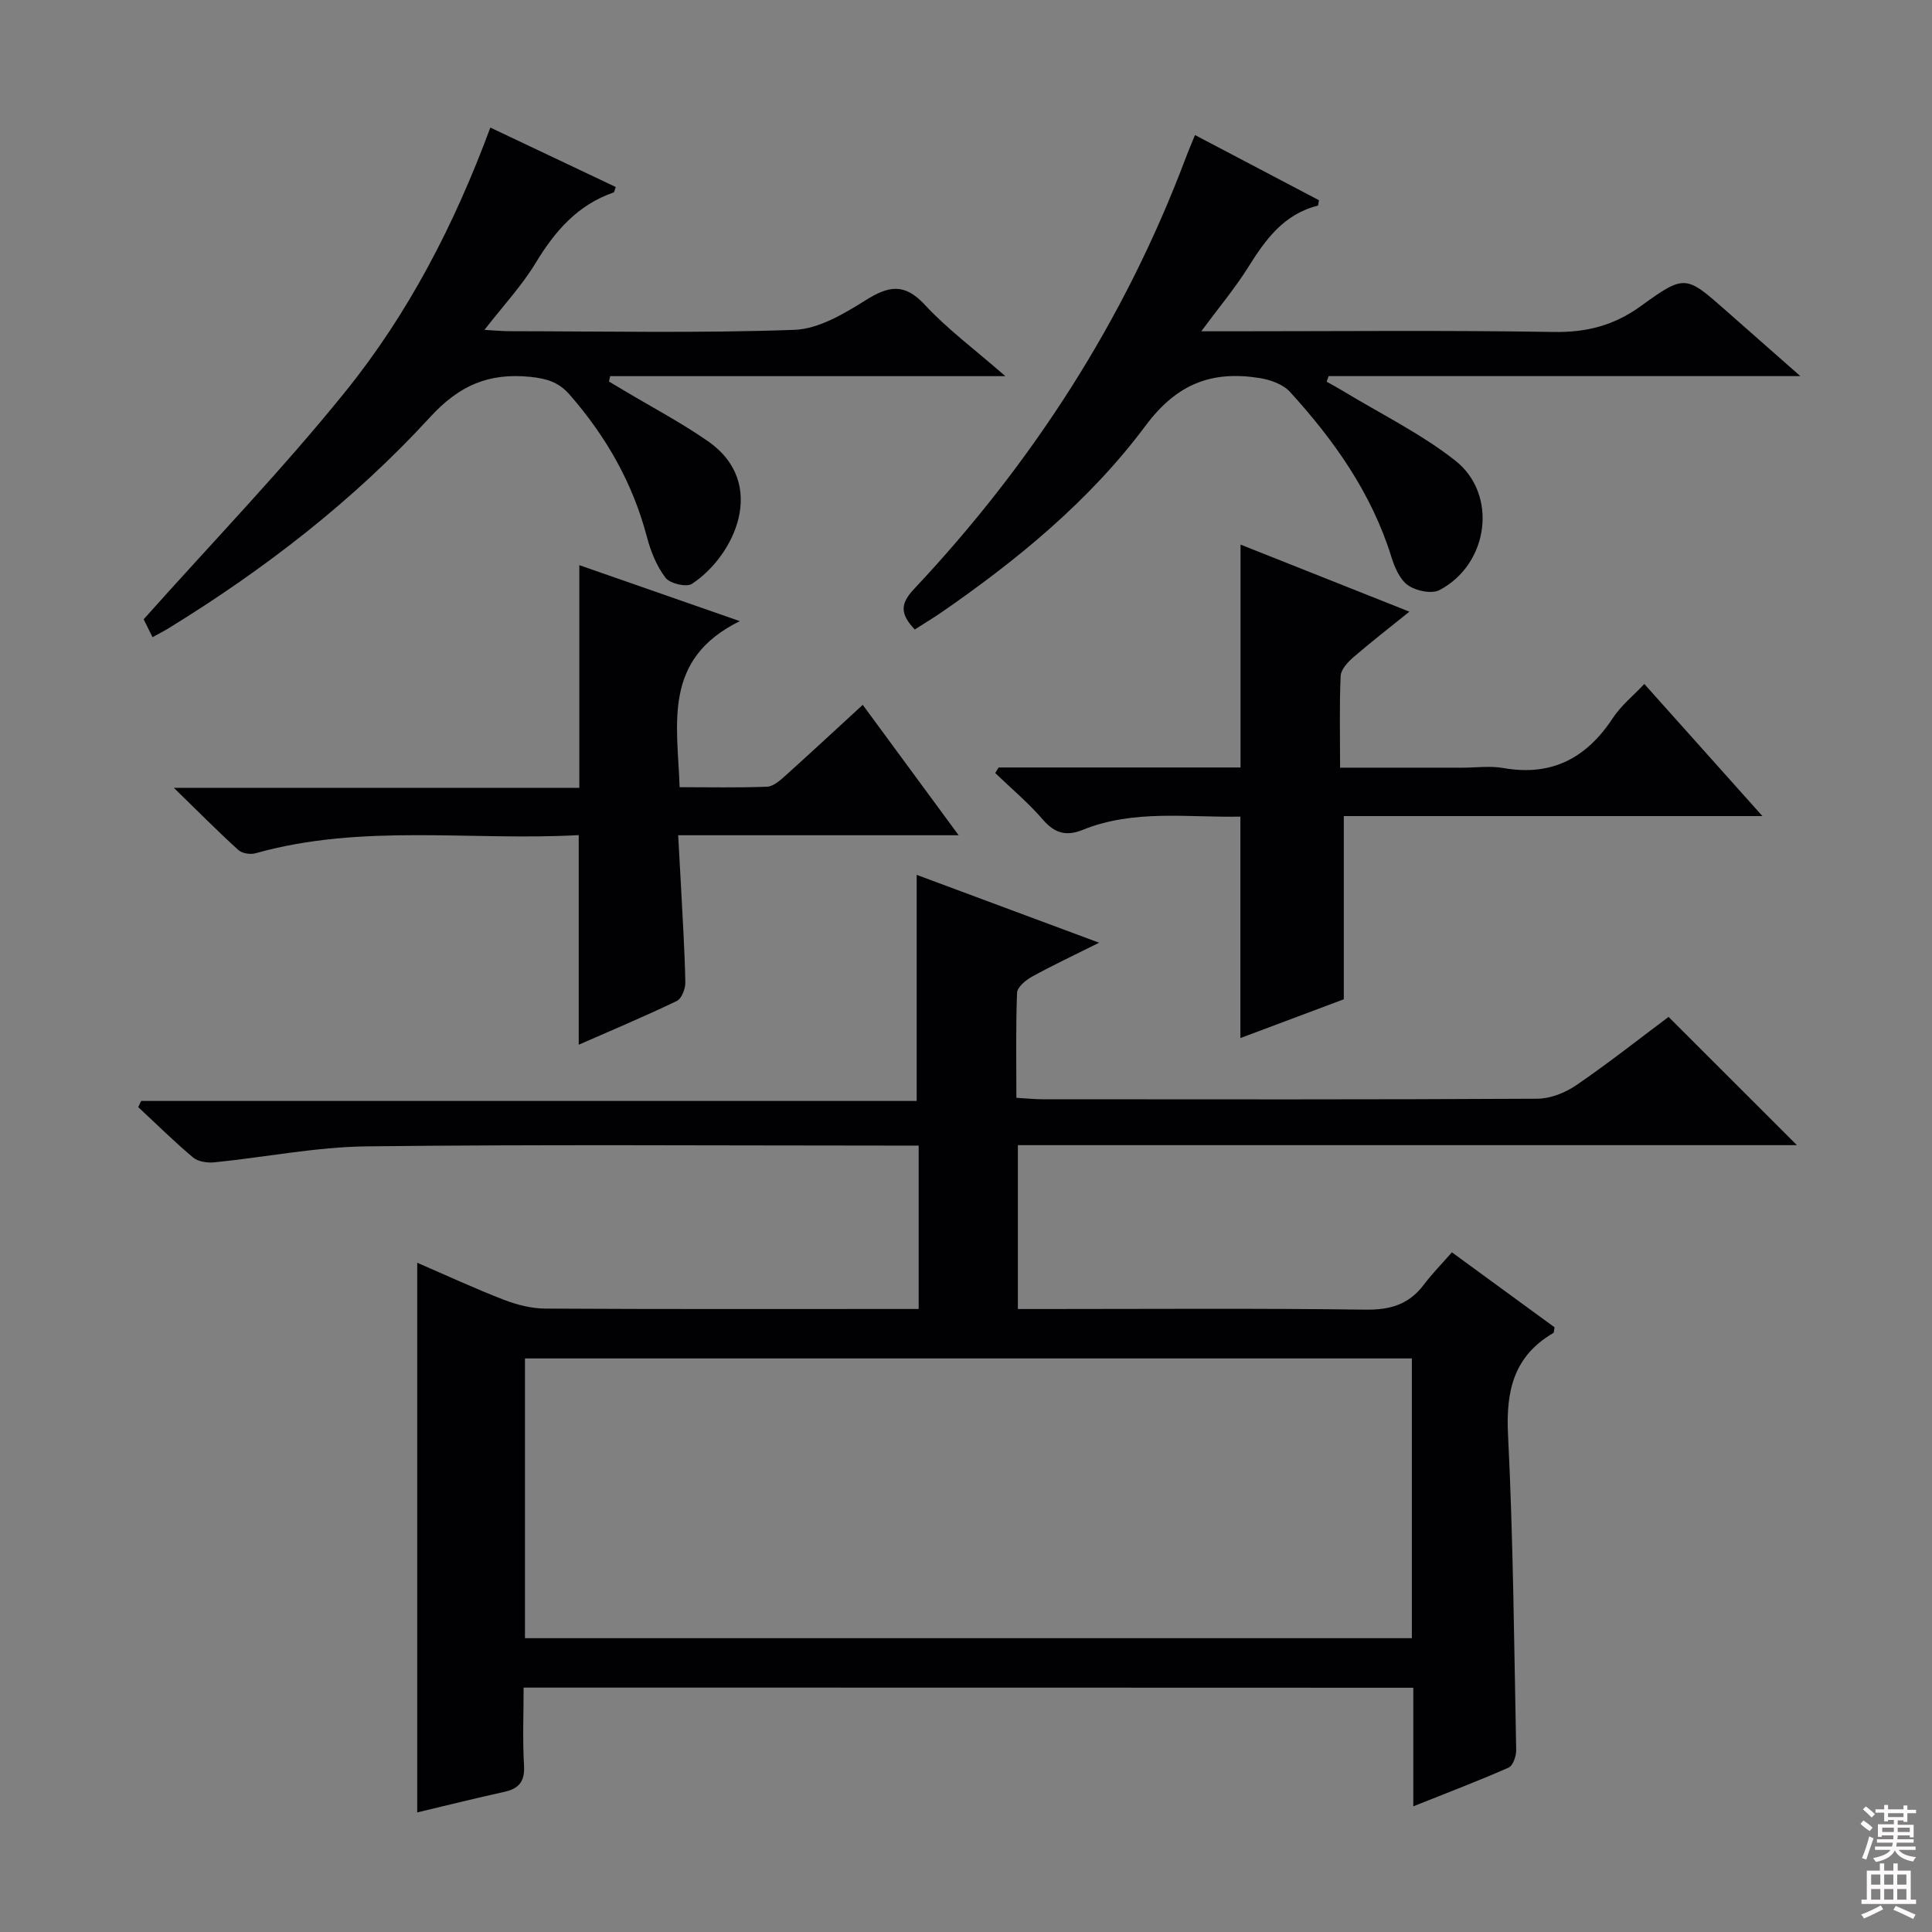
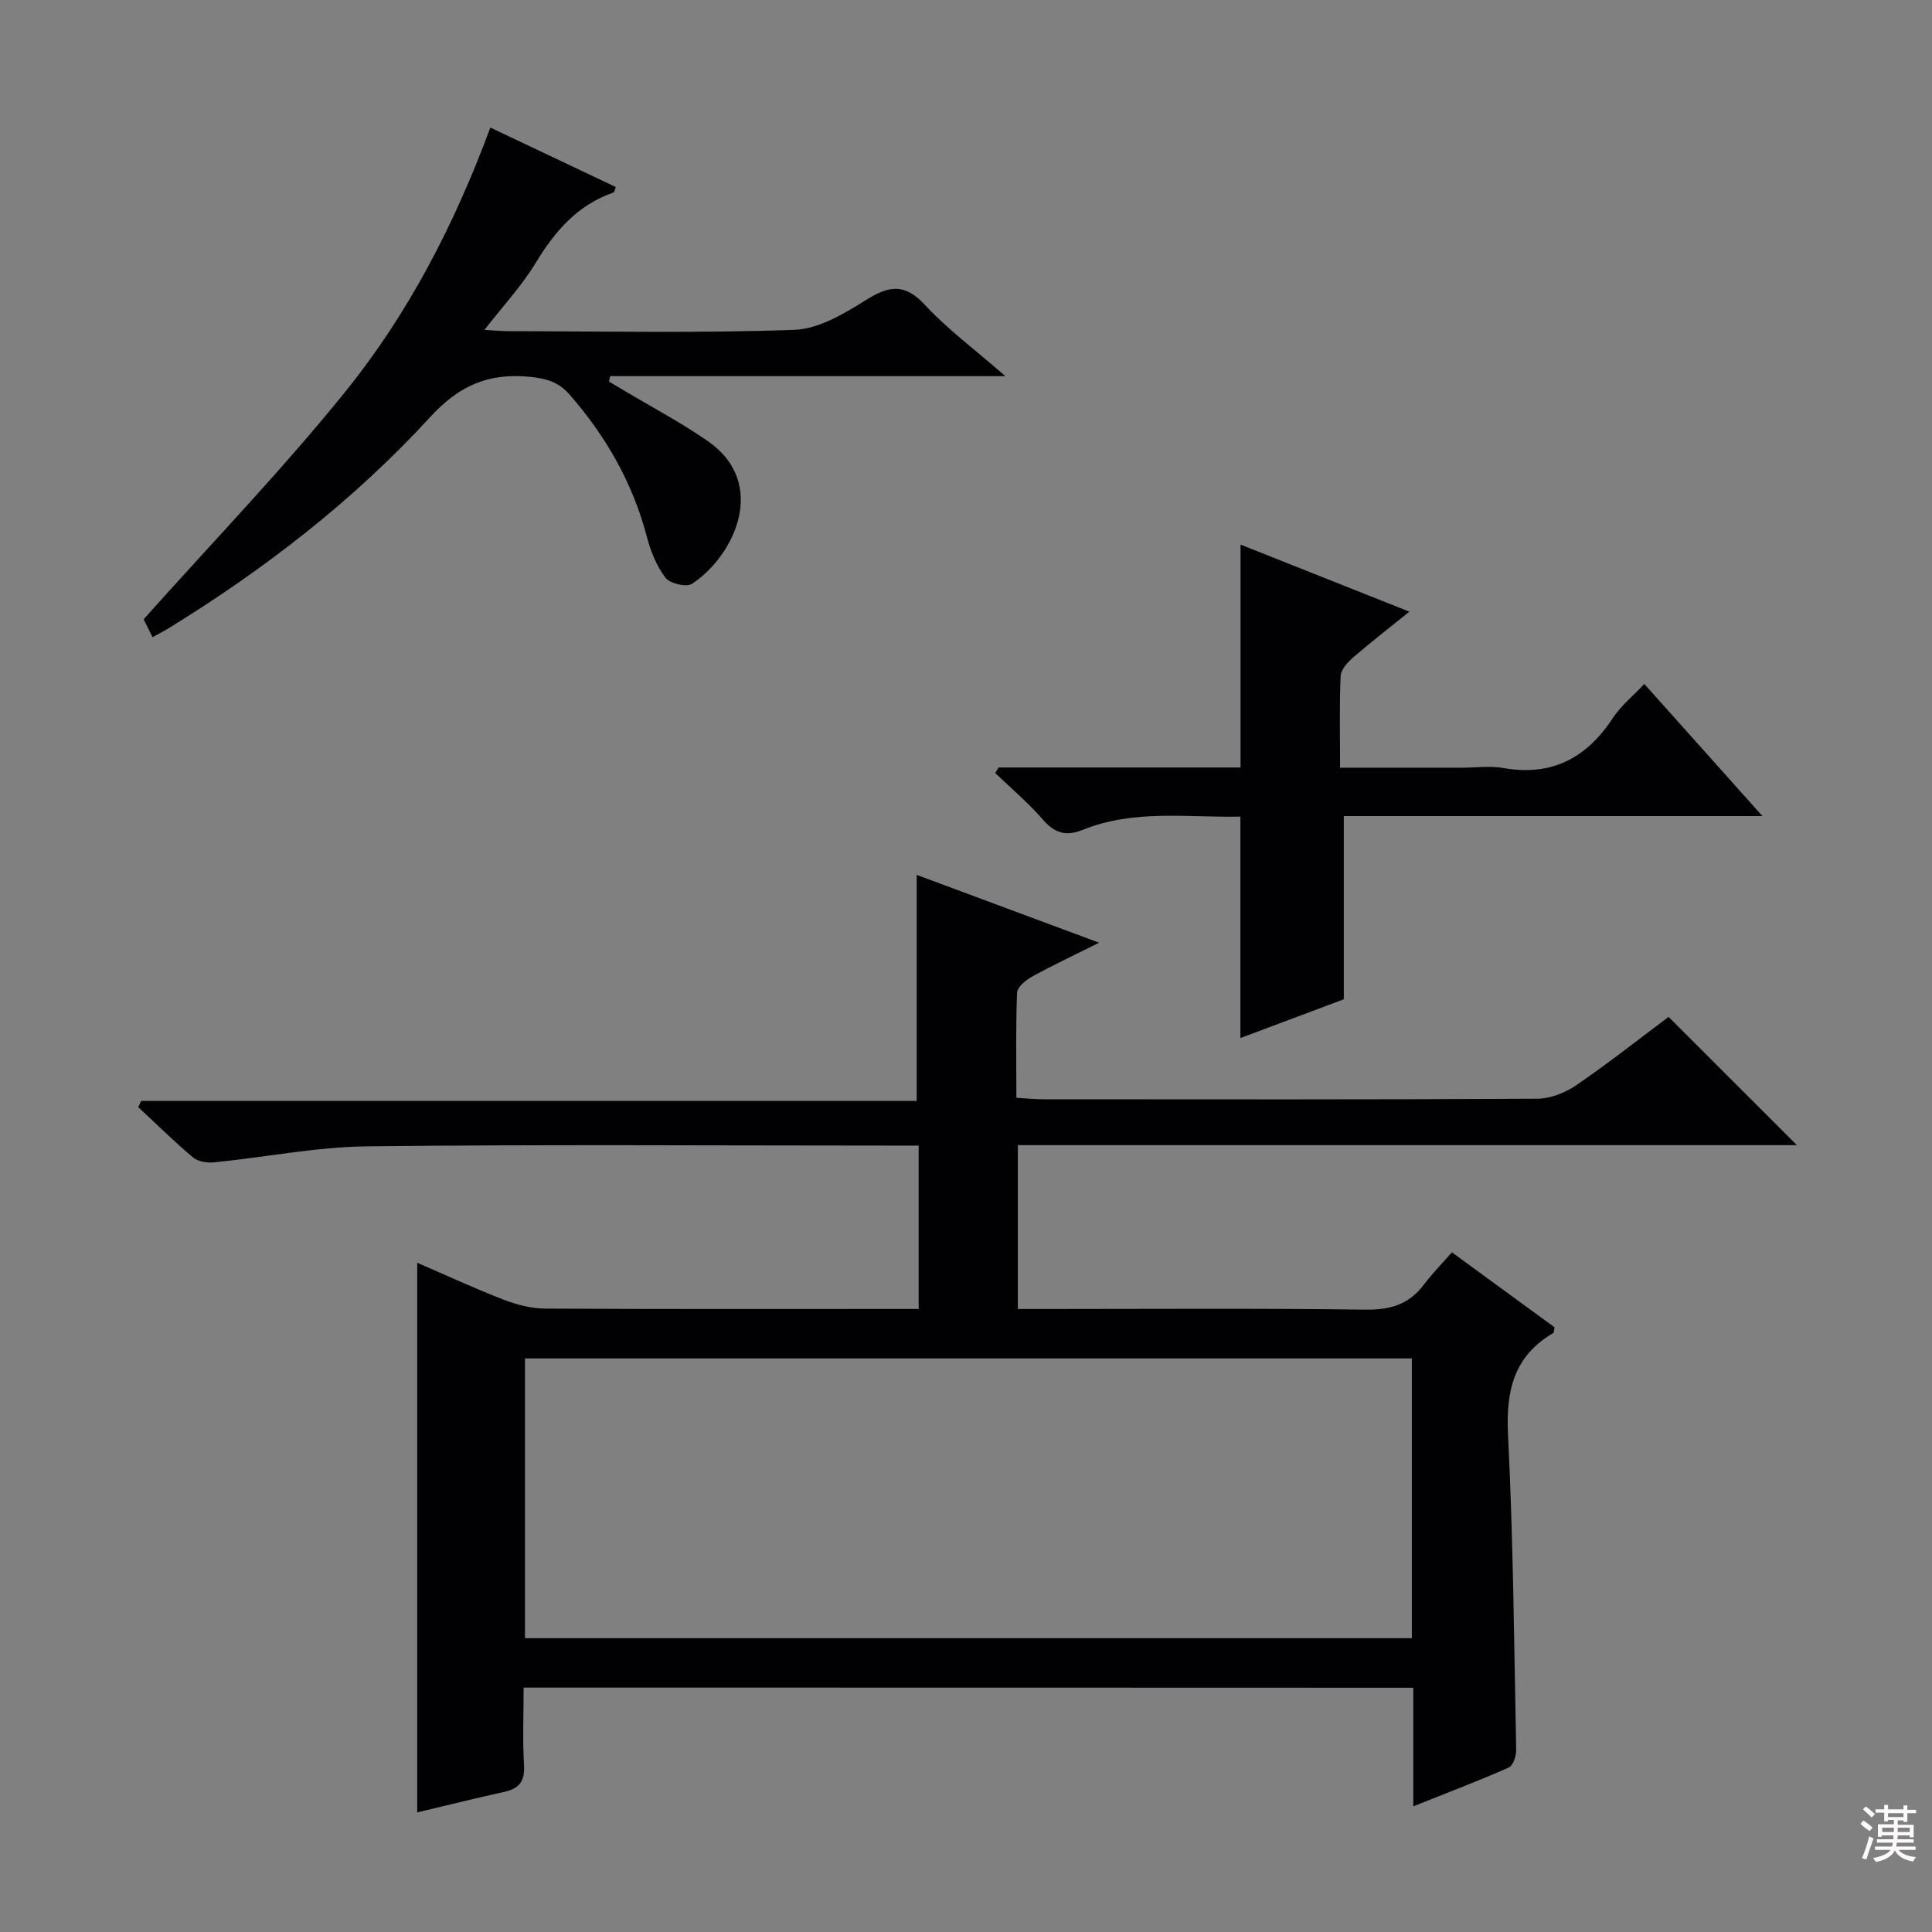
<svg xmlns="http://www.w3.org/2000/svg" enable-background="new 0 0 400 400" viewBox="0 0 400 400">
  <rect x="0" y="0" width="400" height="400" fill="#808080" stroke="none" />
  <g fill="#010103">
    <path d="m108.41 349.4c0 5.49-.23 10.78.08 16.05.2 3.28-.94 4.84-4.05 5.53-5.96 1.31-11.88 2.79-18.06 4.26 0-38 0-75.64 0-113.8 6.05 2.61 11.9 5.33 17.9 7.65 2.71 1.05 5.72 1.82 8.59 1.84 23.99.14 47.99.08 71.98.08h5.35c0-11.31 0-22.35 0-33.83-2.29 0-4.26 0-6.23 0-35.99 0-71.99-.26-107.97.16-10.55.12-21.07 2.25-31.62 3.31-1.44.14-3.36-.13-4.4-1-3.93-3.3-7.59-6.93-11.36-10.43.2-.43.4-.85.6-1.28h160.57c0-15.99 0-31.3 0-46.81 12.09 4.5 24.46 9.1 37.77 14.05-5.36 2.68-9.73 4.73-13.94 7.05-1.28.71-3.01 2.16-3.05 3.33-.28 7.11-.14 14.24-.14 21.73 2.12.12 3.74.3 5.35.3 34.16.02 68.32.08 102.48-.11 2.72-.01 5.8-1.23 8.09-2.8 6.71-4.59 13.1-9.65 19.11-14.14 8.97 8.96 17.62 17.61 26.57 26.55-53.62 0-107.29 0-161.29 0v33.93h5.48c22.16 0 44.33-.17 66.48.13 5.11.07 8.99-1.06 12.07-5.15 1.7-2.25 3.69-4.28 5.83-6.72 7.53 5.5 14.45 10.55 21.25 15.52-.13.64-.09 1.09-.26 1.19-8.17 4.77-9.82 11.94-9.37 21.01 1.08 21.76 1.26 43.56 1.69 65.35.02 1.24-.67 3.22-1.58 3.62-6.19 2.73-12.52 5.14-19.72 8.01 0-8.63 0-16.49 0-24.55-61.65-.03-122.57-.03-184.2-.03zm.28-10.23h183.62c0-19.51 0-38.59 0-57.92-61.3 0-122.32 0-183.62 0z" />
-     <path d="m189.39 130.33c-3.05-3.23-3.03-5.32-.15-8.38 24.53-26.1 43.63-55.68 56.27-89.3.57-1.52 1.22-3.01 1.9-4.69 8.71 4.58 17.21 9.05 25.66 13.49-.11.55-.11 1.1-.24 1.13-7.04 1.76-10.83 7.03-14.42 12.77-2.72 4.34-6.04 8.29-9.7 13.24h6c22.33 0 44.66-.23 66.99.14 6.82.11 12.48-1.35 18.03-5.37 9.13-6.62 9.33-6.35 17.64.97 4.84 4.26 9.67 8.53 15.37 13.54-33.27 0-65.47 0-97.66 0-.14.38-.28.77-.42 1.15 1.12.63 2.26 1.24 3.36 1.91 7.79 4.73 16.09 8.8 23.22 14.38 8.98 7.02 6.99 21.52-3.21 26.86-1.63.85-4.87.17-6.52-1-1.71-1.2-2.78-3.74-3.45-5.9-4.1-13.18-11.85-24.12-20.99-34.14-1.44-1.58-4.07-2.51-6.29-2.86-9.81-1.56-17.08 1.1-23.6 9.86-11.57 15.54-26.62 27.88-42.62 38.9-1.65 1.11-3.34 2.12-5.17 3.3z" />
    <path d="m101.52 26.41c8.95 4.24 17.45 8.28 25.97 12.31-.26.66-.3 1.08-.46 1.13-7.48 2.58-12.17 8.05-16.16 14.64-2.81 4.64-6.6 8.7-10.57 13.81 2.19.12 3.71.27 5.23.27 19.65.02 39.32.43 58.94-.28 5.02-.18 10.28-3.33 14.78-6.15 4.74-2.96 7.99-3.6 12.22.96 4.72 5.09 10.4 9.29 16.68 14.78-28.05 0-54.94 0-81.82 0-.08.37-.16.74-.25 1.11 1.02.61 2.05 1.21 3.07 1.83 5.83 3.49 11.88 6.67 17.44 10.54 12.57 8.77 5.41 23.79-3.33 29.52-1.14.75-4.56-.06-5.47-1.26-1.84-2.4-3.07-5.47-3.85-8.44-2.94-11.18-8.46-20.85-16.03-29.5-2.27-2.6-4.79-3.32-8.17-3.66-8.56-.85-14.64 1.75-20.71 8.36-15.8 17.22-34.25 31.49-54.2 43.74-.97.59-1.99 1.11-3.25 1.8-.9-1.81-1.69-3.41-1.84-3.7 14.34-16.08 28.79-31.05 41.79-47.17 12.97-16.08 22.51-34.42 29.99-54.64z" />
    <path d="m206.75 158.9h50.09c0-15.4 0-30.56 0-46.15 11.24 4.47 22.71 9.02 34.96 13.89-4.22 3.4-7.99 6.32-11.59 9.43-1.16 1.01-2.58 2.53-2.64 3.87-.28 6.12-.12 12.26-.12 19h25.3c2.83 0 5.74-.41 8.49.07 10.01 1.77 17.22-2.04 22.66-10.32 1.69-2.57 4.21-4.61 6.54-7.08 8.1 9.07 15.92 17.81 24.45 27.35-29.69 0-58.25 0-86.67 0v37.93c-6.64 2.49-14.16 5.31-21.41 8.03 0-15.31 0-30.36 0-45.85-10.81.24-21.98-1.58-32.69 2.76-3.34 1.35-5.76.7-8.19-2.12-2.99-3.48-6.56-6.46-9.88-9.66.22-.39.46-.77.7-1.15z" />
-     <path d="m35.99 163.11h83.95c0-15.57 0-30.75 0-46.1 10.33 3.6 20.93 7.3 33.23 11.59-16.05 7.89-12.91 21.26-12.46 34.38 6.2 0 12.16.13 18.1-.1 1.26-.05 2.62-1.23 3.68-2.18 5.32-4.78 10.56-9.66 16.13-14.77 6.49 8.83 12.92 17.56 19.86 27-19.7 0-38.45 0-58.07 0 .21 3.79.41 7.17.58 10.54.34 6.64.77 13.28.9 19.92.03 1.31-.76 3.37-1.76 3.85-6.71 3.22-13.59 6.11-20.31 9.06 0-14.51 0-28.68 0-43.4-22.27 1.24-44.82-2.46-66.92 3.76-1.07.3-2.78.03-3.56-.68-4.23-3.84-8.27-7.92-13.35-12.87z" />
  </g>
  <path d="m385.2 377.6.6-.7c.6.4 1.3.9 1.9 1.5l-.6.7c-.8-.5-1.4-1-1.9-1.5zm.3 7.1c.6-1.4 1.1-2.9 1.5-4.5.3.1.6.3.9.4-.5 1.4-1 2.9-1.5 4.4zm.2-10.1.6-.6c.7.5 1.3 1.1 1.9 1.6l-.7.7c-.6-.6-1.2-1.2-1.8-1.7zm8.4-.8h.8v.9h1.8v.7h-1.8v1.8h-.8v-.3h-1.2v.9h3.3v2.6h-.8v-.4h-2.5c0 .3 0 .6-.1.8h3.4v.7h-3.5c0 .3-.1.6-.1.8h4v.7h-3.5c.7.9 1.9 1.3 3.6 1.5-.2.2-.4.5-.6.9-1.9-.3-3.2-1.1-3.8-2.3-.5 1.1-1.8 2-3.9 2.4-.2-.3-.4-.5-.6-.8 1.9-.4 3.1-.9 3.6-1.7h-3.2v-.7h3.5c.1-.2.1-.5.2-.8h-3.3v-.7h3.4c0-.2 0-.5 0-.8h-2.4v.3h-.8v-2.6h3.3v-.9h-1.2v.3h-.8v-1.8h-1.8v-.7h1.8v-.9h.8v.9h3.2zm-4.4 5.5h2.4c0-.3 0-.6 0-.9h-2.4zm1.2-3.1h3.2v-.8h-3.2zm4.4 2.2h-2.4v.9h2.5v-.9z" fill="#fcfafa" />
-   <path d="m389.2 385.8h.9v1.5h1.9v-1.5h.9v1.5h2.7v6h1.1v.9h-11.3v-.9h1.1v-6h2.7zm.2 8.7.5.8c-1.2.6-2.5 1.3-4 1.9-.2-.3-.3-.6-.6-.8 1.6-.6 3-1.3 4.1-1.9zm-2-4.3h1.9v-2.1h-1.9zm0 3.1h1.9v-2.2h-1.9zm2.7-3.1h1.9v-2.1h-1.9zm0 3.1h1.9v-2.2h-1.9zm2.4 1.3c1.4.6 2.7 1.2 4.1 1.8l-.5.9c-1.5-.7-2.8-1.4-4.1-1.9zm2.2-6.5h-1.9v2.1h1.9zm-1.9 5.2h1.9v-2.2h-1.9z" fill="#fcfafa" />
</svg>